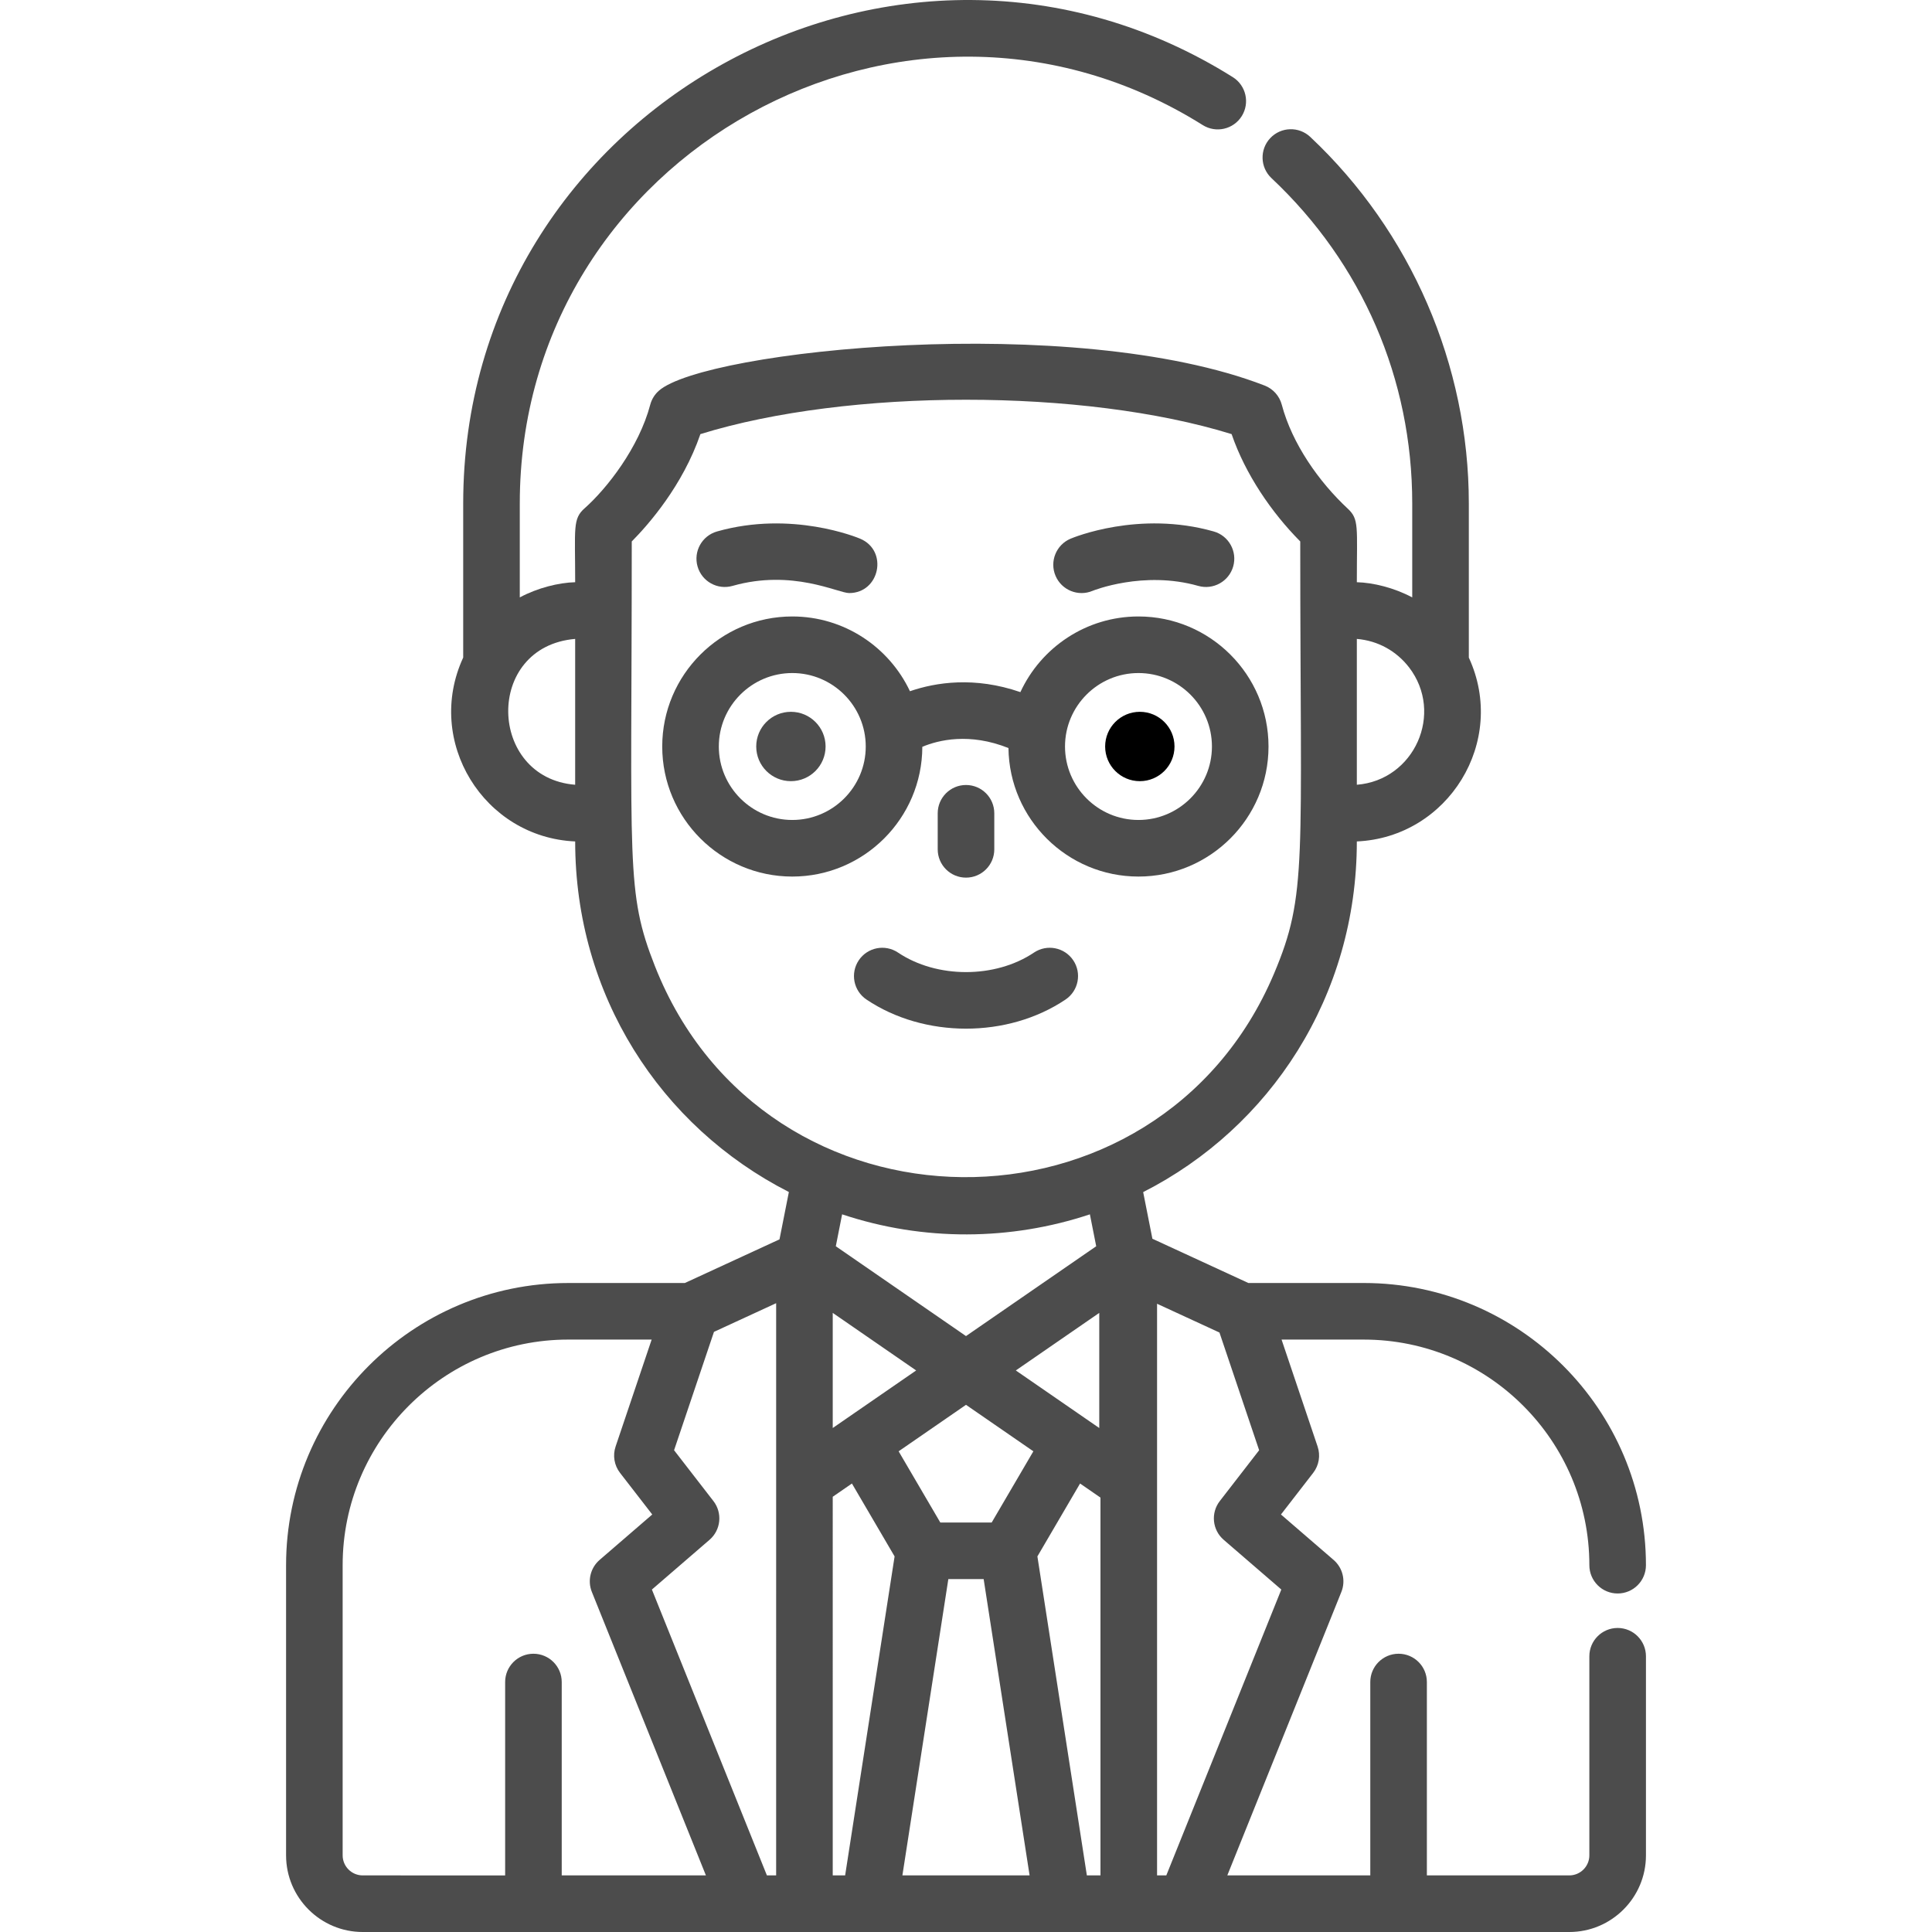
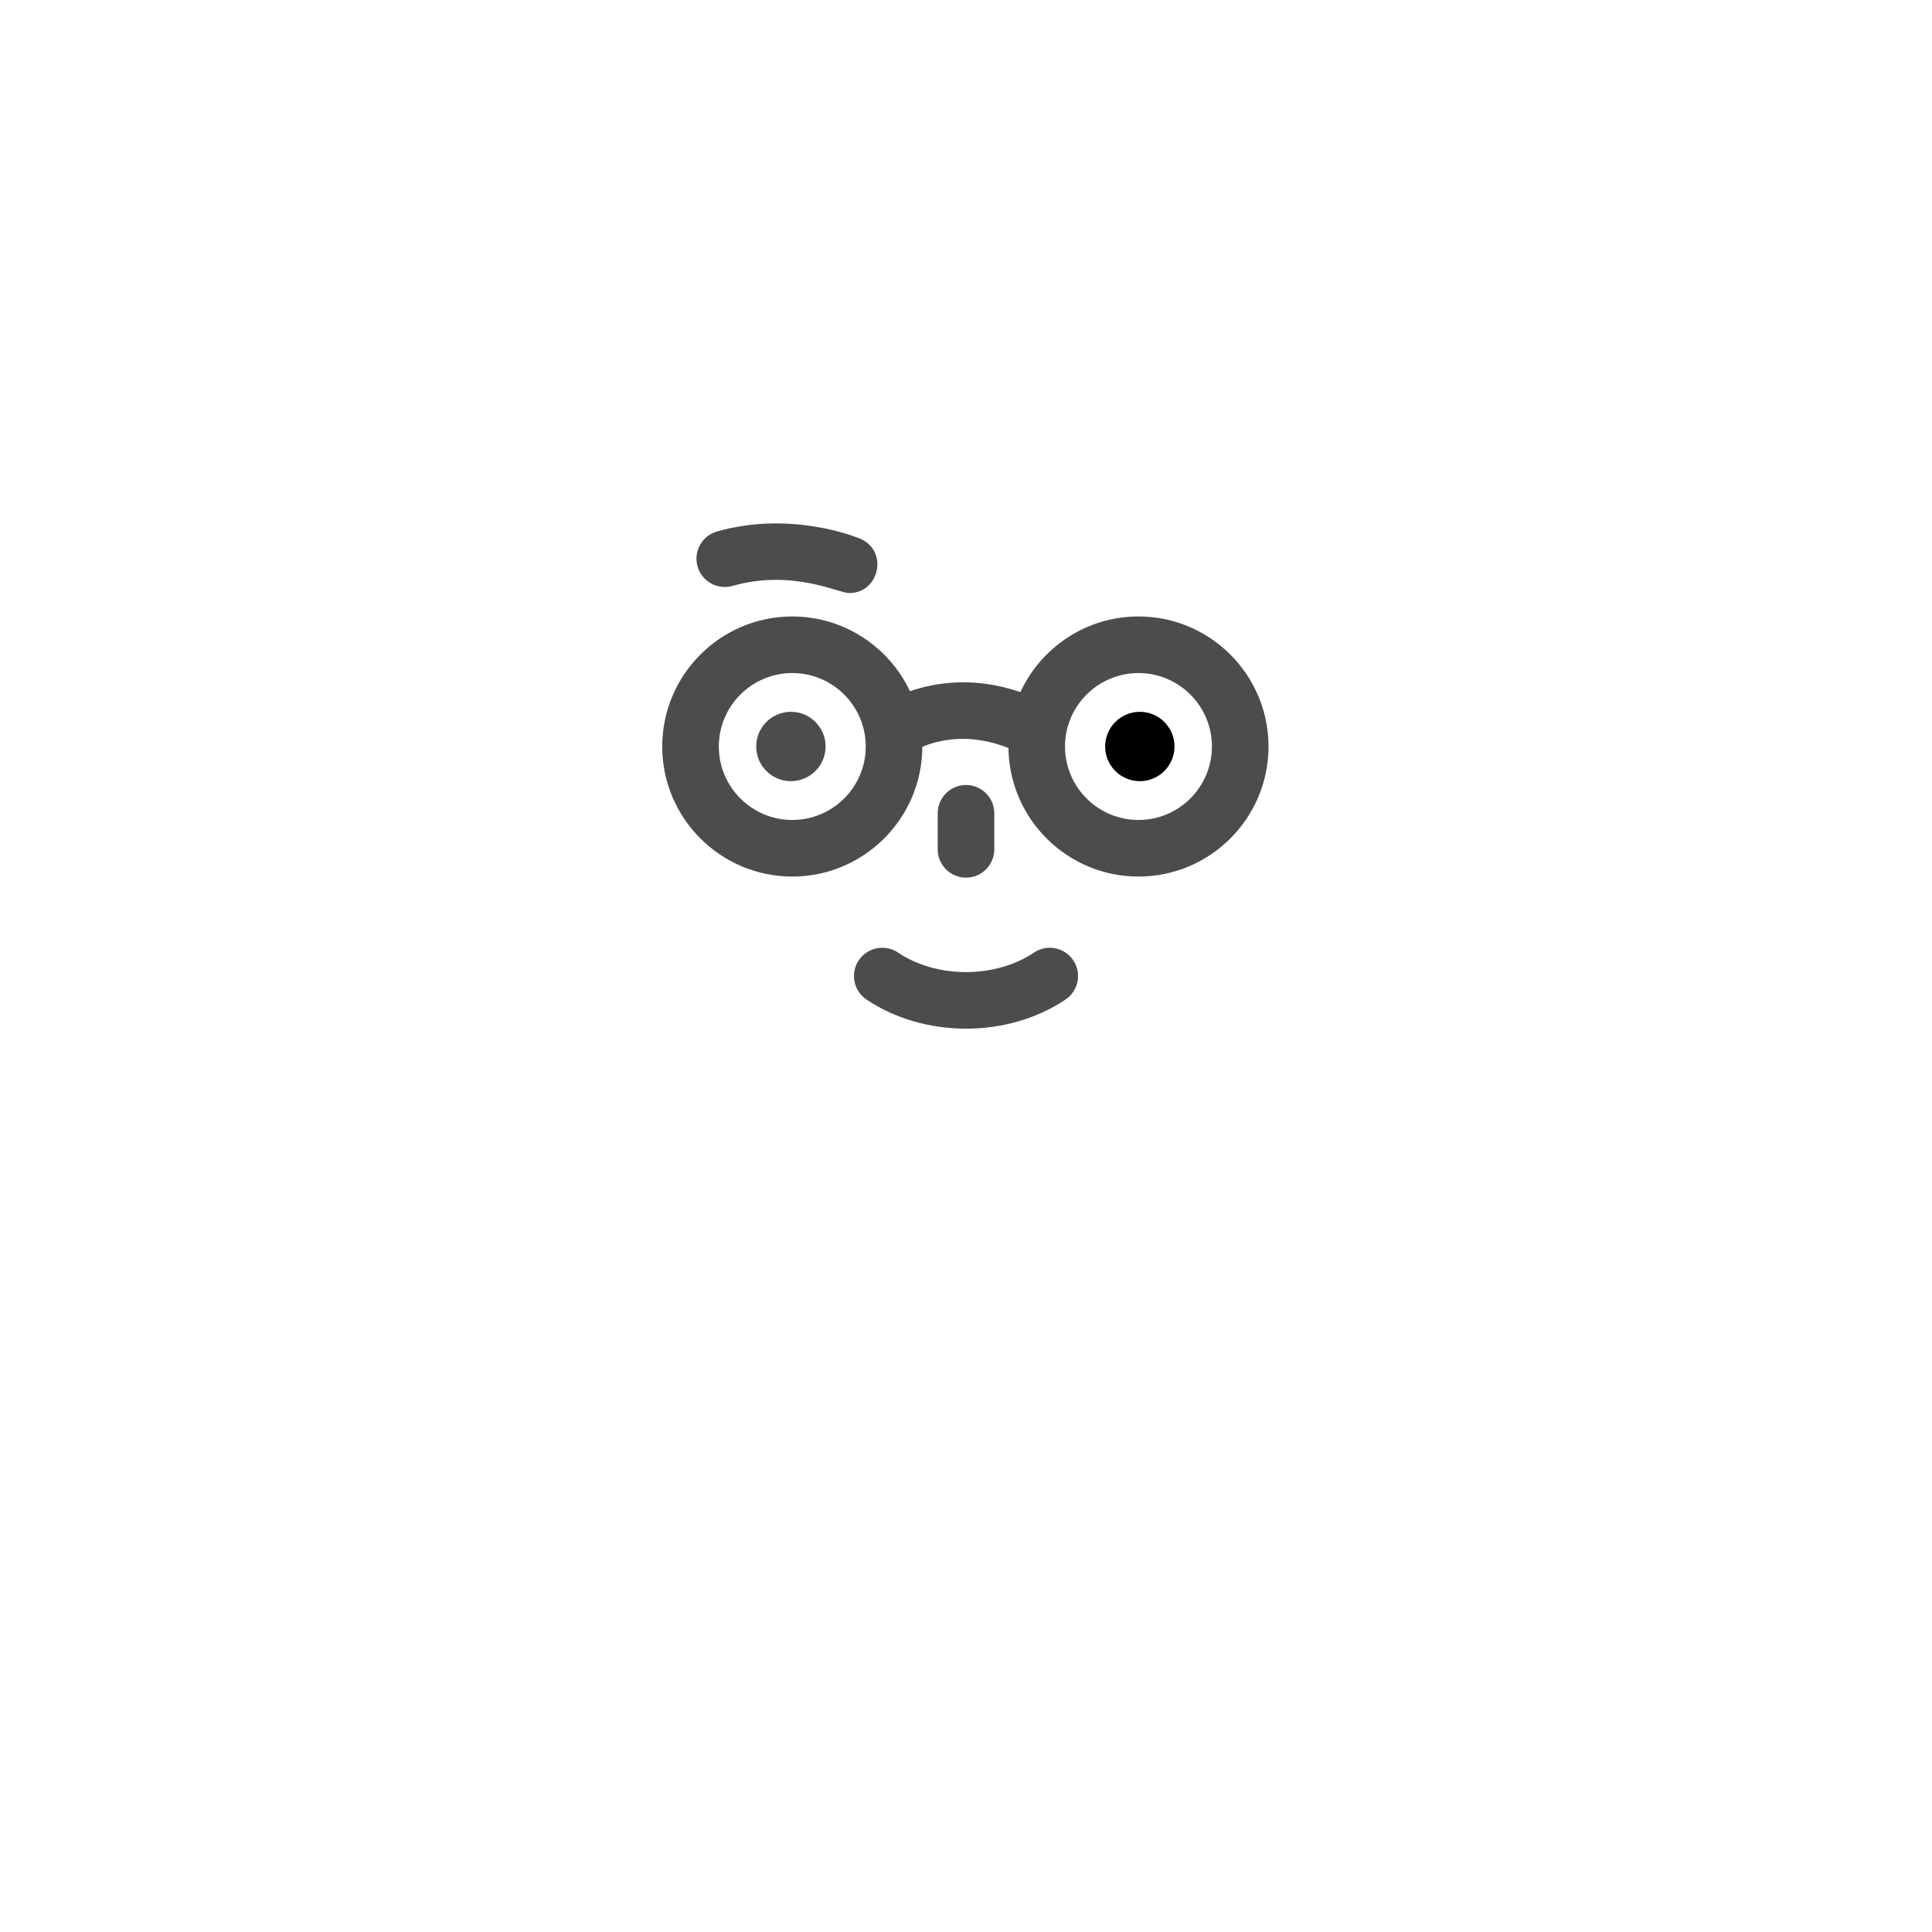
<svg xmlns="http://www.w3.org/2000/svg" version="1.1" id="Layer_1" x="0px" y="0px" viewBox="0 0 512 512" style="enable-background:new 0 0 512 512;" xml:space="preserve">
  <g>
    <g>
      <g>
        <path fill="#4c4c4c" d="M248.502,215.528v9.556c0,4.142,3.357,7.498,7.498,7.498c4.142,0,7.498-3.356,7.498-7.498v-9.556     c0-4.141-3.356-7.498-7.498-7.498C251.859,208.03,248.502,211.387,248.502,215.528z" />
        <circle cx="302.065" cy="197.827" r="9.191" />
-         <path fill="#4c4c4c" d="M289.557,156.573c0.131-0.057,13.474-5.427,27.994-1.303c3.979,1.13,8.129-1.181,9.262-5.165     c1.132-3.983-1.182-8.13-5.165-9.262c-19.787-5.619-37.213,1.611-37.945,1.922c-3.813,1.617-5.593,6.018-3.977,9.831     C281.342,156.404,285.736,158.19,289.557,156.573z" />
-         <path fill="#4c4c4c" d="M428.693,431.428c-4.141,0-7.498,3.356-7.498,7.498v52.757c0,2.933-2.385,5.318-5.317,5.318h-37.742v-51.245     c0-4.142-3.356-7.498-7.498-7.498s-7.498,3.356-7.498,7.498v51.246h-37.892l30.227-75.129c1.197-2.974,0.37-6.381-2.058-8.475     l-13.951-12.041l8.537-11.026c1.537-1.984,1.979-4.606,1.177-6.984l-9.554-28.343h21.78c32.968,0,59.789,26.821,59.789,59.789     c0,4.142,3.357,7.498,7.498,7.498c4.142,0,7.498-3.356,7.498-7.498c0-41.237-33.549-74.785-74.785-74.785H330.83l-25.433-11.728     l-2.446-12.361c33.656-17.091,56.624-51.899,56.624-92.929c24.201-1.078,39.954-26.486,29.678-48.721v-40.858     c0-36.637-15.318-72.04-42.028-97.133c-3.019-2.836-7.765-2.687-10.599,0.33c-2.836,3.019-2.687,7.764,0.33,10.599     c24.054,22.597,37.301,53.213,37.301,86.204v24.909c-4.828-2.582-10.419-3.922-14.681-4.028c0-14.698,0.641-16.665-2.401-19.489     c-7.659-7.131-14.76-17.234-17.493-27.555c-0.614-2.32-2.302-4.207-4.541-5.074c-50.616-19.596-148.392-9.366-160.539,1.375     c-1.095,0.968-1.898,2.248-2.282,3.699c-3.013,11.379-11.448,22.157-17.313,27.381c-3.295,2.86-2.581,5.175-2.581,19.663     c-4.342,0.108-9.935,1.486-14.678,4.026v-24.907c0-92.68,102.511-149.478,180.989-100.264c3.509,2.199,8.136,1.14,10.336-2.369     c2.199-3.508,1.14-8.136-2.369-10.336c-88.475-55.478-203.952,8.543-203.952,112.97v40.849     c-10.271,22.212,5.447,47.651,29.675,48.73c0,40.626,22.491,75.498,56.63,92.907l-2.482,12.545l-25.083,11.567h-30.894     c-41.238,0-74.786,33.549-74.786,74.785v76.892c0,11.201,9.113,20.314,20.314,20.314c11.31,0,309.239,0,319.755,0     c11.2,0,20.313-9.113,20.313-20.314v-52.757C436.191,434.785,432.835,431.428,428.693,431.428z M359.575,169.319     c5.636,0.479,10.476,3.207,13.832,7.53c9.353,12.168,1.426,29.909-13.832,31.12V169.319z M152.425,207.969     c-23.171-1.838-24.133-36.599,0-38.65V207.969z M148.863,497.001v-51.245c0-4.142-3.357-7.498-7.498-7.498     c-4.141,0-7.498,3.356-7.498,7.498v51.246H96.123c-2.932-0.001-5.318-2.385-5.318-5.319v-76.892     c0-32.967,26.821-59.789,59.79-59.789h22.099l-9.555,28.343c-0.802,2.378-0.36,5.001,1.177,6.985l8.537,11.026l-13.951,12.04     c-2.427,2.094-3.254,5.501-2.057,8.475l30.228,75.129H148.863z M205.686,497h-2.448v0.001l-30.479-75.754l15.275-13.183     c3.018-2.603,3.47-7.114,1.03-10.267l-10.429-13.471l10.573-31.366l16.479-7.6C205.686,353.359,205.686,489.374,205.686,497z      M173.562,256.038c-7.771-19.693-6.141-26.466-6.141-112.547c4.455-4.497,13.511-14.812,18.19-28.446     c39.19-12.141,101.547-12.15,140.777-0.001c3.648,10.634,10.567,20.755,18.19,28.447c0,85.424,1.984,93.388-6.957,114.546     C306.934,330.584,202.701,329.939,173.562,256.038z M220.683,378.439v-30.51l22.111,15.255     c-15.961,11.011-18.264,12.599-18.416,12.704C224.486,375.815,225.391,375.19,220.683,378.439z M221.497,330.27l1.674-8.459     c21.628,7.216,44.745,6.965,65.662,0.001l1.674,8.457L256,354.074L221.497,330.27z M291.317,347.929v30.51l-22.112-15.255     L291.317,347.929z M223.97,497.001h-3.287V396.658l5.086-3.508l11.308,19.317L223.97,497.001z M239.144,497.001l12.175-78.522     h9.359l12.175,78.522H239.144z M262.804,403.482h-13.611l-11.047-18.872L256,372.293c3.951,2.726,13.786,9.51,17.853,12.316     L262.804,403.482z M291.637,497.001h-3.608l-13.107-84.534l11.307-19.319l5.408,3.731V497.001z M306.634,497.001L306.634,497.001     V345.508l16.537,7.627l10.515,31.192l-10.429,13.472c-2.439,3.151-1.987,7.662,1.03,10.265l15.275,13.183l-30.478,75.754H306.634     z" />
-         <path fill="#4c4c4c" d="M224.379,375.888C224.368,375.896,224.366,375.897,224.379,375.888L224.379,375.888z" />
+         <path fill="#4c4c4c" d="M224.379,375.888C224.368,375.896,224.366,375.897,224.379,375.888L224.379,375.888" />
        <path fill="#4c4c4c" d="M282.378,264.89c3.437-2.311,4.35-6.969,2.04-10.406c-2.31-3.434-6.968-4.349-10.406-2.039     c-10.266,6.903-25.768,6.888-36.021,0c-3.436-2.31-8.095-1.395-10.405,2.04c-2.309,3.437-1.396,8.097,2.042,10.405     C244.911,275.162,267.045,275.196,282.378,264.89z" />
        <circle fill="#4c4c4c" cx="209.598" cy="197.827" r="9.191" />
        <path fill="#4c4c4c" d="M194.118,155.27c15.883-4.512,27.975,1.898,30.917,1.898c8.11,0,10.424-11.226,2.931-14.403     c-0.733-0.31-18.16-7.538-37.946-1.922c-3.983,1.132-6.295,5.278-5.165,9.262C185.987,154.088,190.135,156.402,194.118,155.27z" />
        <path fill="#4c4c4c" d="M244.425,197.911c4.332-1.809,12.511-3.795,22.828,0.331c0.222,18.814,15.588,34.054,34.453,34.054     c19.003,0,34.464-15.46,34.464-34.463c0-19.004-15.461-34.465-34.464-34.465c-13.858,0-25.825,8.227-31.293,20.05     c-12.169-4.202-22.438-2.587-29.266-0.236c-5.517-11.696-17.419-19.813-31.185-19.813c-19.004,0-34.465,15.461-34.465,34.465     c0,19.003,15.461,34.463,34.465,34.463C228.94,232.296,244.382,216.879,244.425,197.911z M301.707,178.364     c10.734,0,19.468,8.733,19.468,19.469c0,10.733-8.733,19.467-19.468,19.467c-10.735,0-19.468-8.733-19.468-19.467     C282.238,187.097,290.972,178.364,301.707,178.364z M209.964,217.3c-10.735,0-19.469-8.733-19.469-19.467     c0-10.735,8.734-19.469,19.469-19.469c10.734,0,19.468,8.733,19.468,19.469C229.432,208.566,220.699,217.3,209.964,217.3z" />
      </g>
    </g>
  </g>
  <g>
</g>
  <g>
</g>
  <g>
</g>
  <g>
</g>
  <g>
</g>
  <g>
</g>
  <g>
</g>
  <g>
</g>
  <g>
</g>
  <g>
</g>
  <g>
</g>
  <g>
</g>
  <g>
</g>
  <g>
</g>
  <g>
</g>
</svg>